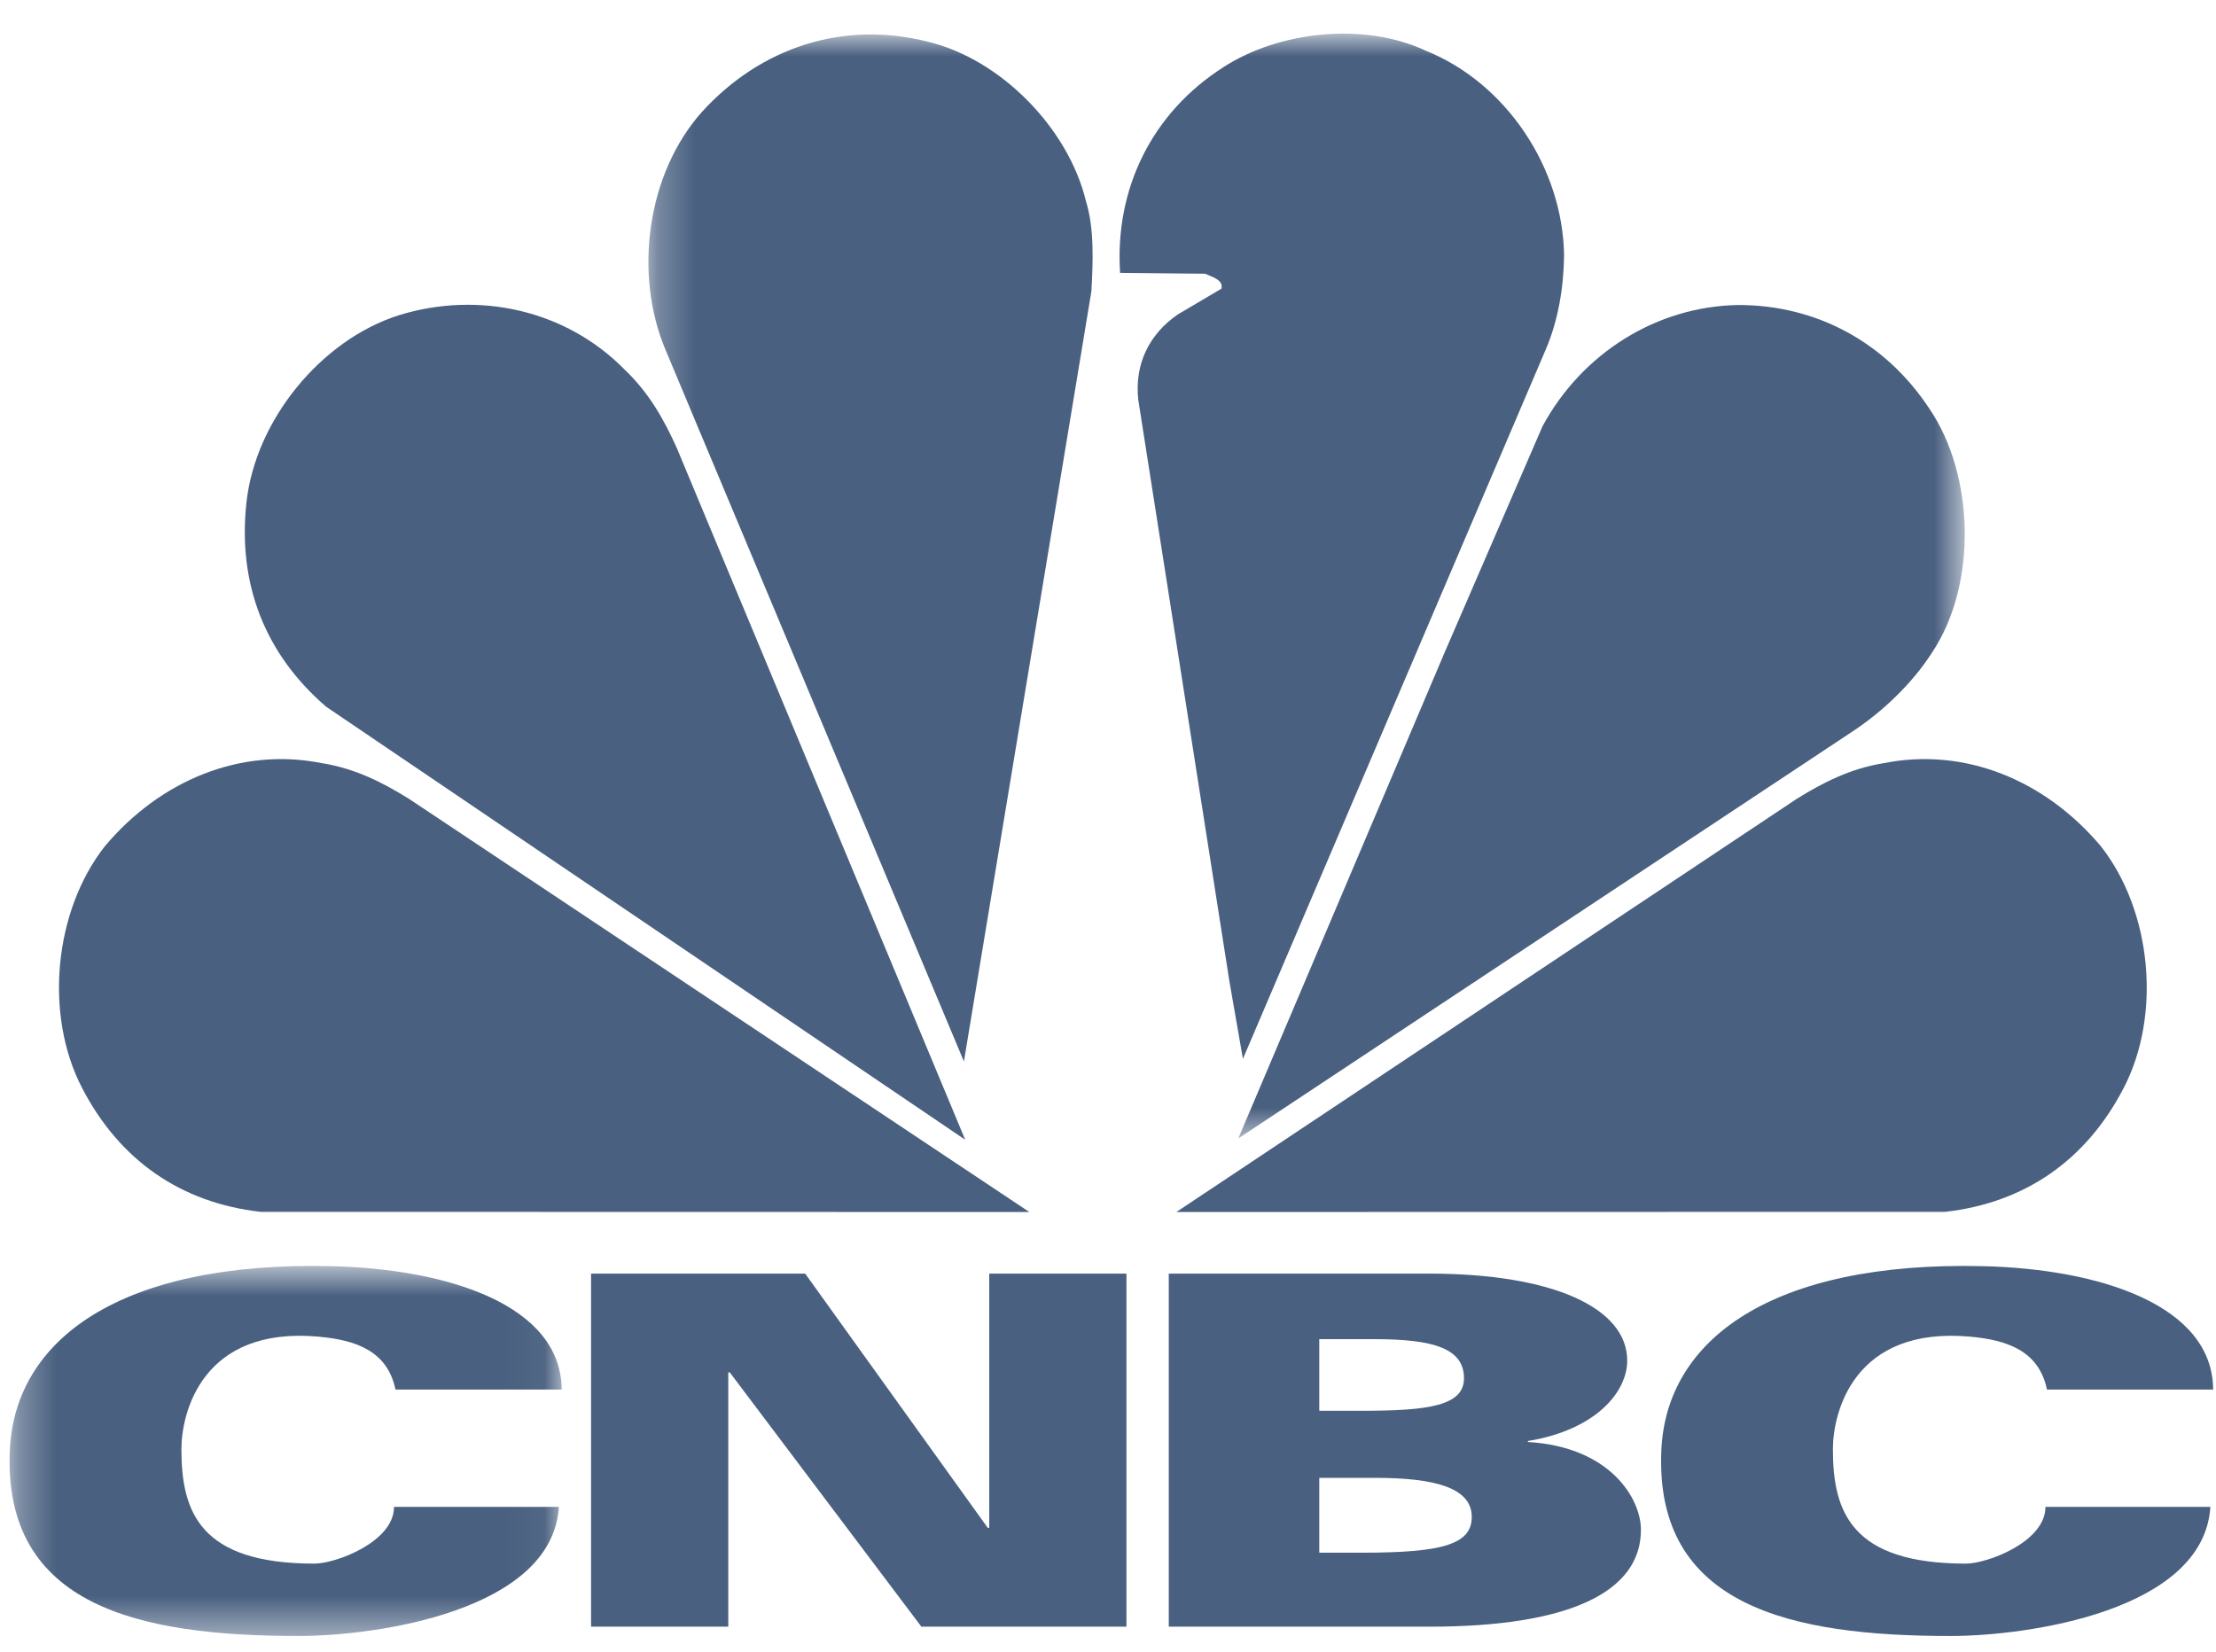
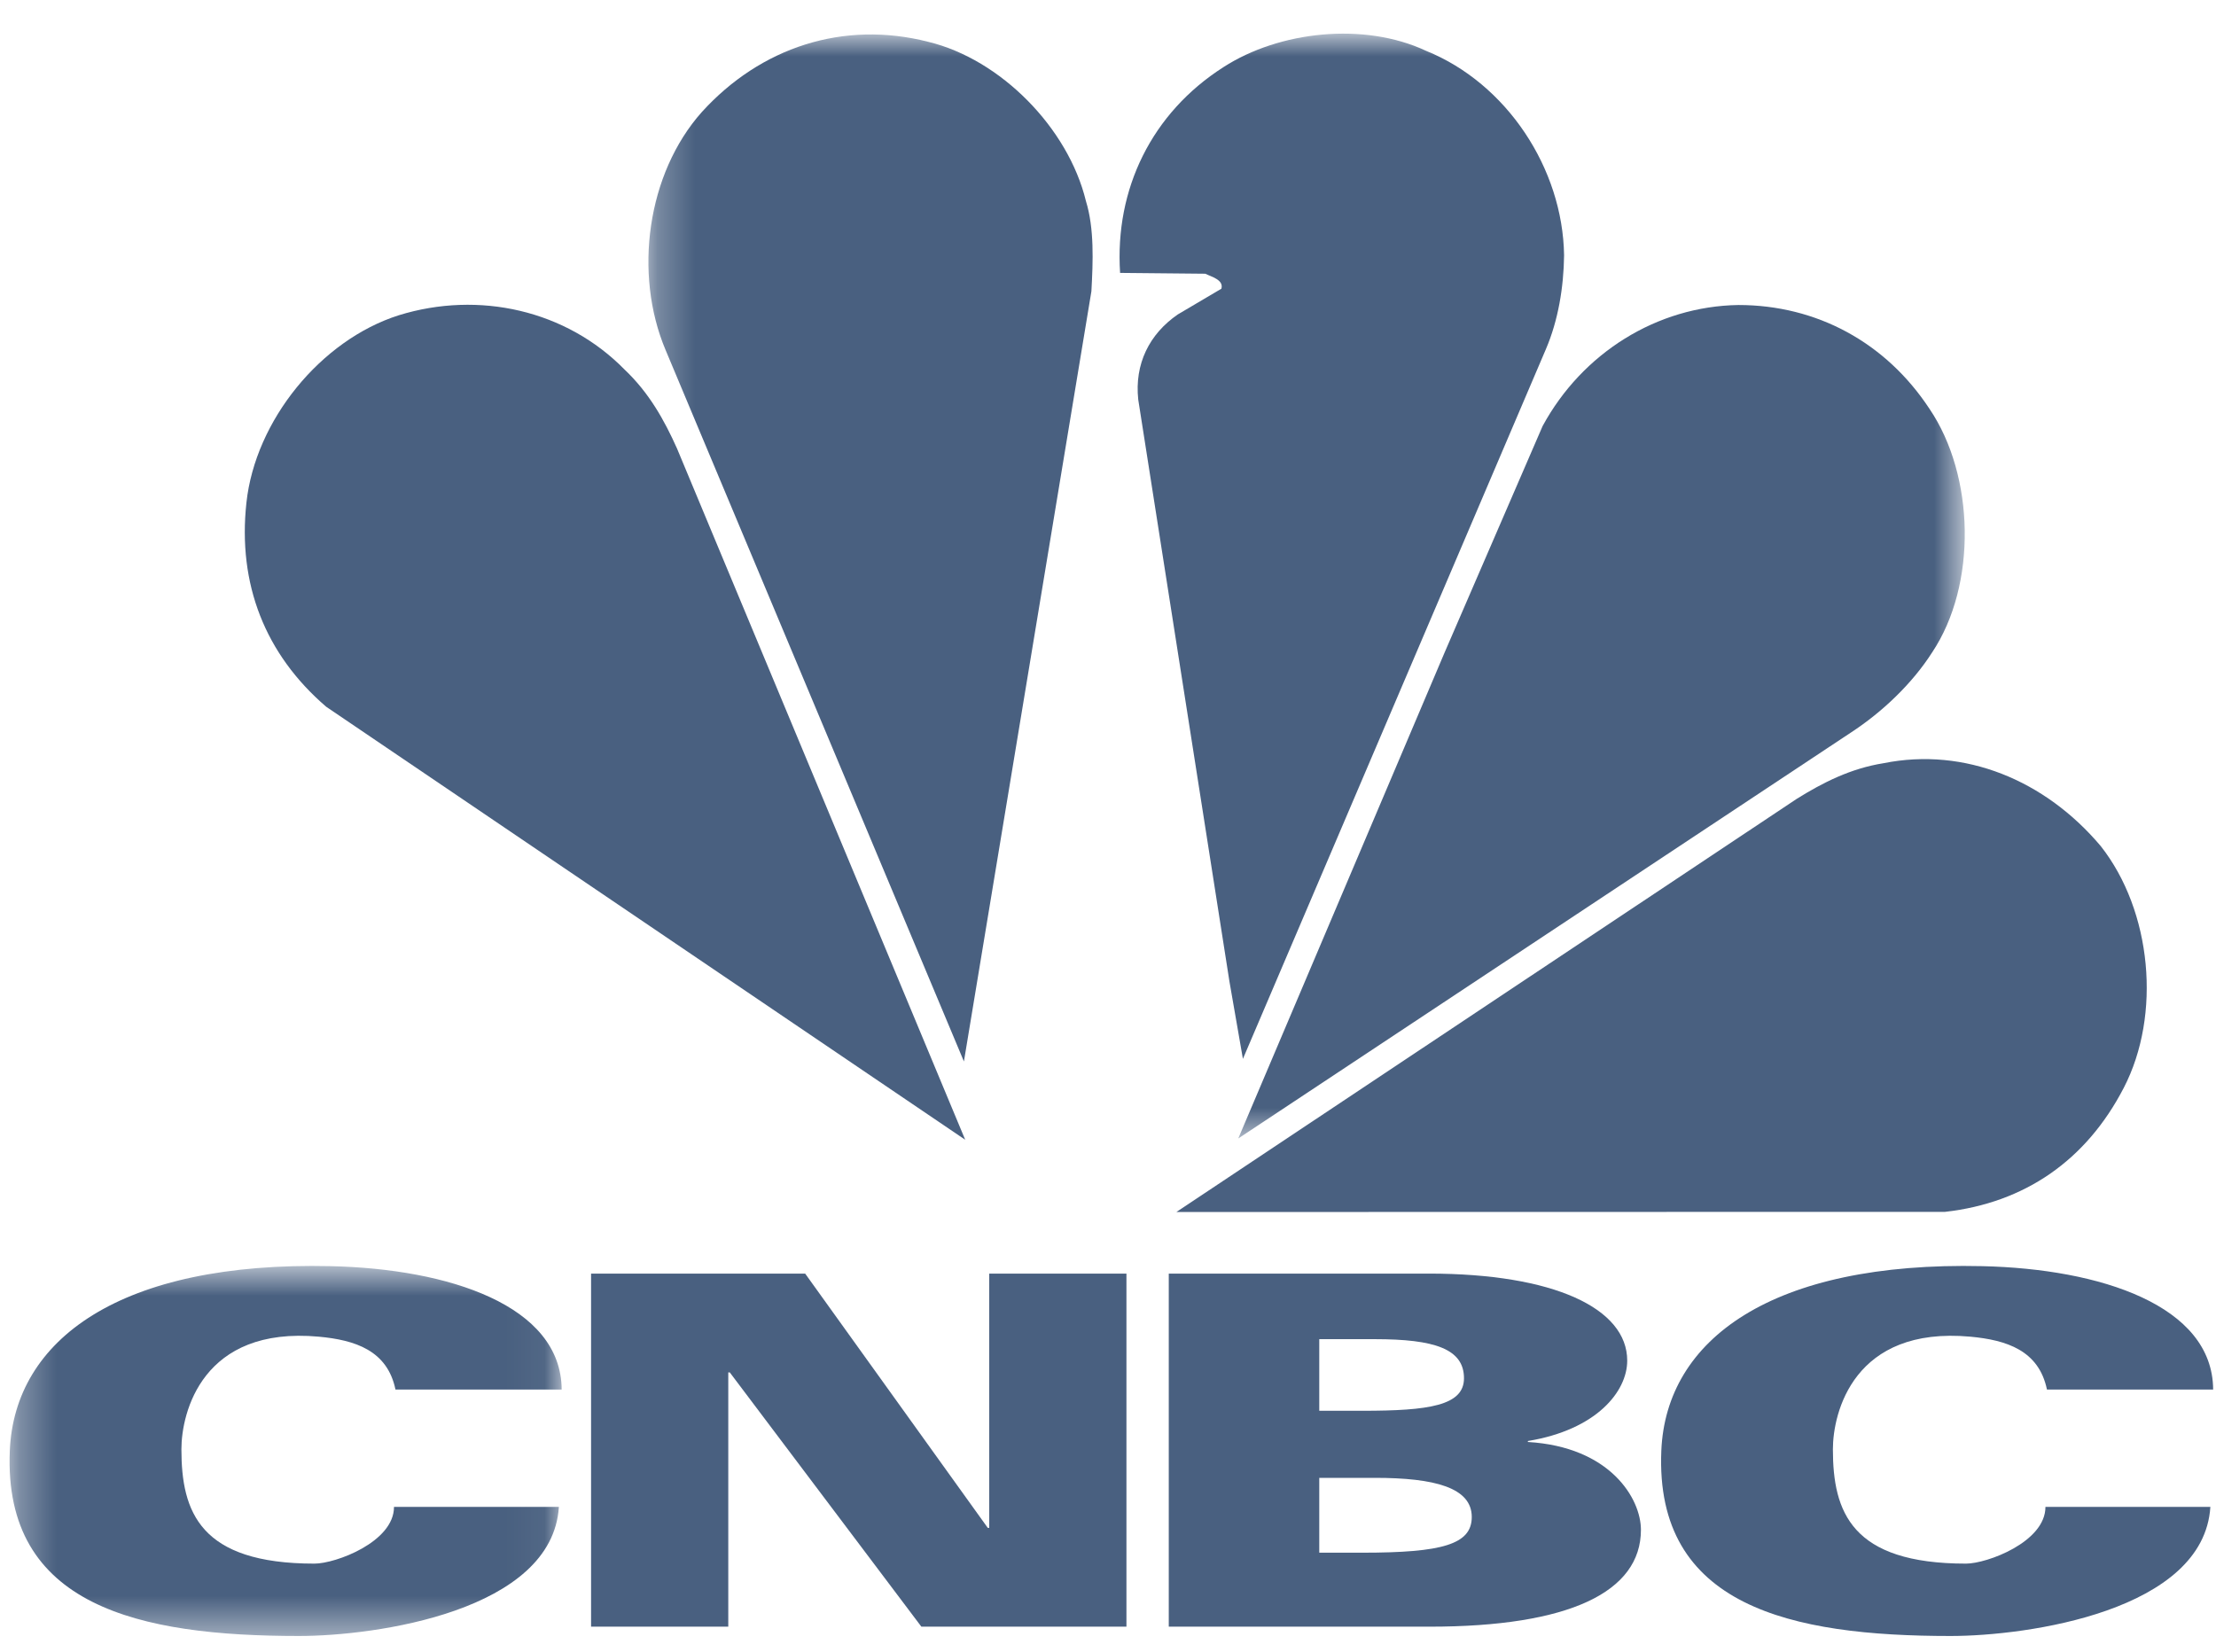
<svg xmlns="http://www.w3.org/2000/svg" width="59" height="44" viewBox="0 0 59 44" fill="none">
  <mask id="mask0_6657_5976" style="mask-type:luminance" maskUnits="userSpaceOnUse" x="0" y="33" width="15" height="11">
    <path fill-rule="evenodd" clip-rule="evenodd" d="M0.295 33.711H14.954V43.564H0.295V33.711Z" fill="white" />
  </mask>
  <g mask="url(#mask0_6657_5976)">
    <path fill-rule="evenodd" clip-rule="evenodd" d="M8.49 35.594C9.453 35.683 10.313 35.959 10.529 37.001H14.954C14.941 34.756 11.938 33.788 8.813 33.716C3.206 33.586 0.387 35.665 0.261 38.629C0.086 42.779 3.718 43.564 7.96 43.564C10.008 43.564 14.703 42.9 14.88 40.127H10.49C10.49 41.061 8.936 41.637 8.372 41.637C5.32 41.637 4.83 40.258 4.83 38.591C4.83 37.617 5.382 35.309 8.49 35.594Z" fill="#496080" />
  </g>
  <path fill-rule="evenodd" clip-rule="evenodd" d="M52.343 41.637C49.291 41.637 48.8 40.258 48.8 38.591C48.8 37.617 49.351 35.309 52.461 35.594C53.423 35.683 54.283 35.959 54.499 37.001H58.924C58.911 34.756 55.909 33.788 52.783 33.716C47.176 33.586 44.357 35.665 44.232 38.629C44.056 42.779 47.688 43.564 51.931 43.564C53.978 43.564 58.674 42.9 58.85 40.127H54.459C54.459 41.061 52.905 41.637 52.343 41.637Z" fill="#496080" />
  <path fill-rule="evenodd" clip-rule="evenodd" d="M26.338 40.685H26.299L21.437 33.914H15.737V43.316H19.39V36.545H19.43L24.531 43.316H29.991V33.914H26.338V40.685Z" fill="#496080" />
  <path fill-rule="evenodd" clip-rule="evenodd" d="M36.273 41.346H35.125V39.353H36.606C38.197 39.353 39.185 39.613 39.185 40.395C39.185 41.124 38.403 41.346 36.273 41.346ZM35.125 35.66H36.606C38.197 35.66 38.978 35.92 38.978 36.701C38.978 37.431 38.041 37.567 36.273 37.567H35.125V35.66ZM40.679 38.398V38.372C42.505 38.073 43.324 37.055 43.324 36.232C43.324 34.837 41.367 33.914 38.041 33.914H31.118V43.316H38.061C41.781 43.316 43.689 42.394 43.689 40.737C43.689 39.909 42.877 38.528 40.679 38.398Z" fill="#496080" />
  <mask id="mask1_6657_5976" style="mask-type:luminance" maskUnits="userSpaceOnUse" x="17" y="0" width="36" height="31">
    <path fill-rule="evenodd" clip-rule="evenodd" d="M17.264 0.923H52.311V30.316H17.264V0.923Z" fill="white" />
  </mask>
  <g mask="url(#mask1_6657_5976)">
    <path fill-rule="evenodd" clip-rule="evenodd" d="M38.463 17.373L32.968 30.316L49.285 19.503C50.105 18.967 50.903 18.216 51.442 17.373C52.645 15.572 52.577 12.667 51.374 10.89C50.206 9.113 48.363 8.122 46.284 8.122C44.115 8.156 42.127 9.398 41.071 11.346L38.463 17.373Z" fill="#496080" />
    <path fill-rule="evenodd" clip-rule="evenodd" d="M32.091 7.289C32.249 7.369 32.587 7.449 32.519 7.688L31.36 8.372C30.597 8.896 30.204 9.694 30.305 10.639L32.733 26.134L33.092 28.196L41.16 9.295C41.486 8.532 41.632 7.654 41.643 6.799C41.609 4.487 40.115 2.22 37.969 1.354C36.317 0.579 34.058 0.829 32.575 1.787C30.665 3.006 29.676 5.033 29.822 7.267L32.091 7.289Z" fill="#496080" />
    <path fill-rule="evenodd" clip-rule="evenodd" d="M25.664 28.265L29.058 7.757C29.102 6.959 29.137 6.082 28.912 5.353C28.439 3.405 26.642 1.581 24.72 1.115C22.45 0.533 20.248 1.263 18.686 2.983C17.225 4.623 16.865 7.289 17.72 9.318L25.664 28.265Z" fill="#496080" />
  </g>
  <path fill-rule="evenodd" clip-rule="evenodd" d="M25.698 30.35L18.023 11.938C17.686 11.186 17.281 10.458 16.63 9.842C15.078 8.258 12.753 7.734 10.617 8.395C8.539 9.056 6.797 11.198 6.561 13.385C6.325 15.55 7.055 17.419 8.685 18.82L25.698 30.35Z" fill="#496080" />
-   <path fill-rule="evenodd" clip-rule="evenodd" d="M6.941 32.27L27.406 32.274L10.888 21.271C10.194 20.839 9.456 20.463 8.576 20.323C6.418 19.889 4.275 20.773 2.794 22.531C1.436 24.258 1.173 27.021 2.184 28.968C3.182 30.898 4.818 32.031 6.941 32.27Z" fill="#496080" />
  <path fill-rule="evenodd" clip-rule="evenodd" d="M47.839 21.271L31.321 32.274L51.785 32.27C53.909 32.031 55.545 30.898 56.544 28.968C57.553 27.021 57.291 24.258 55.932 22.531C54.451 20.773 52.309 19.889 50.149 20.323C49.271 20.463 48.533 20.839 47.839 21.271Z" fill="#496080" />
</svg>